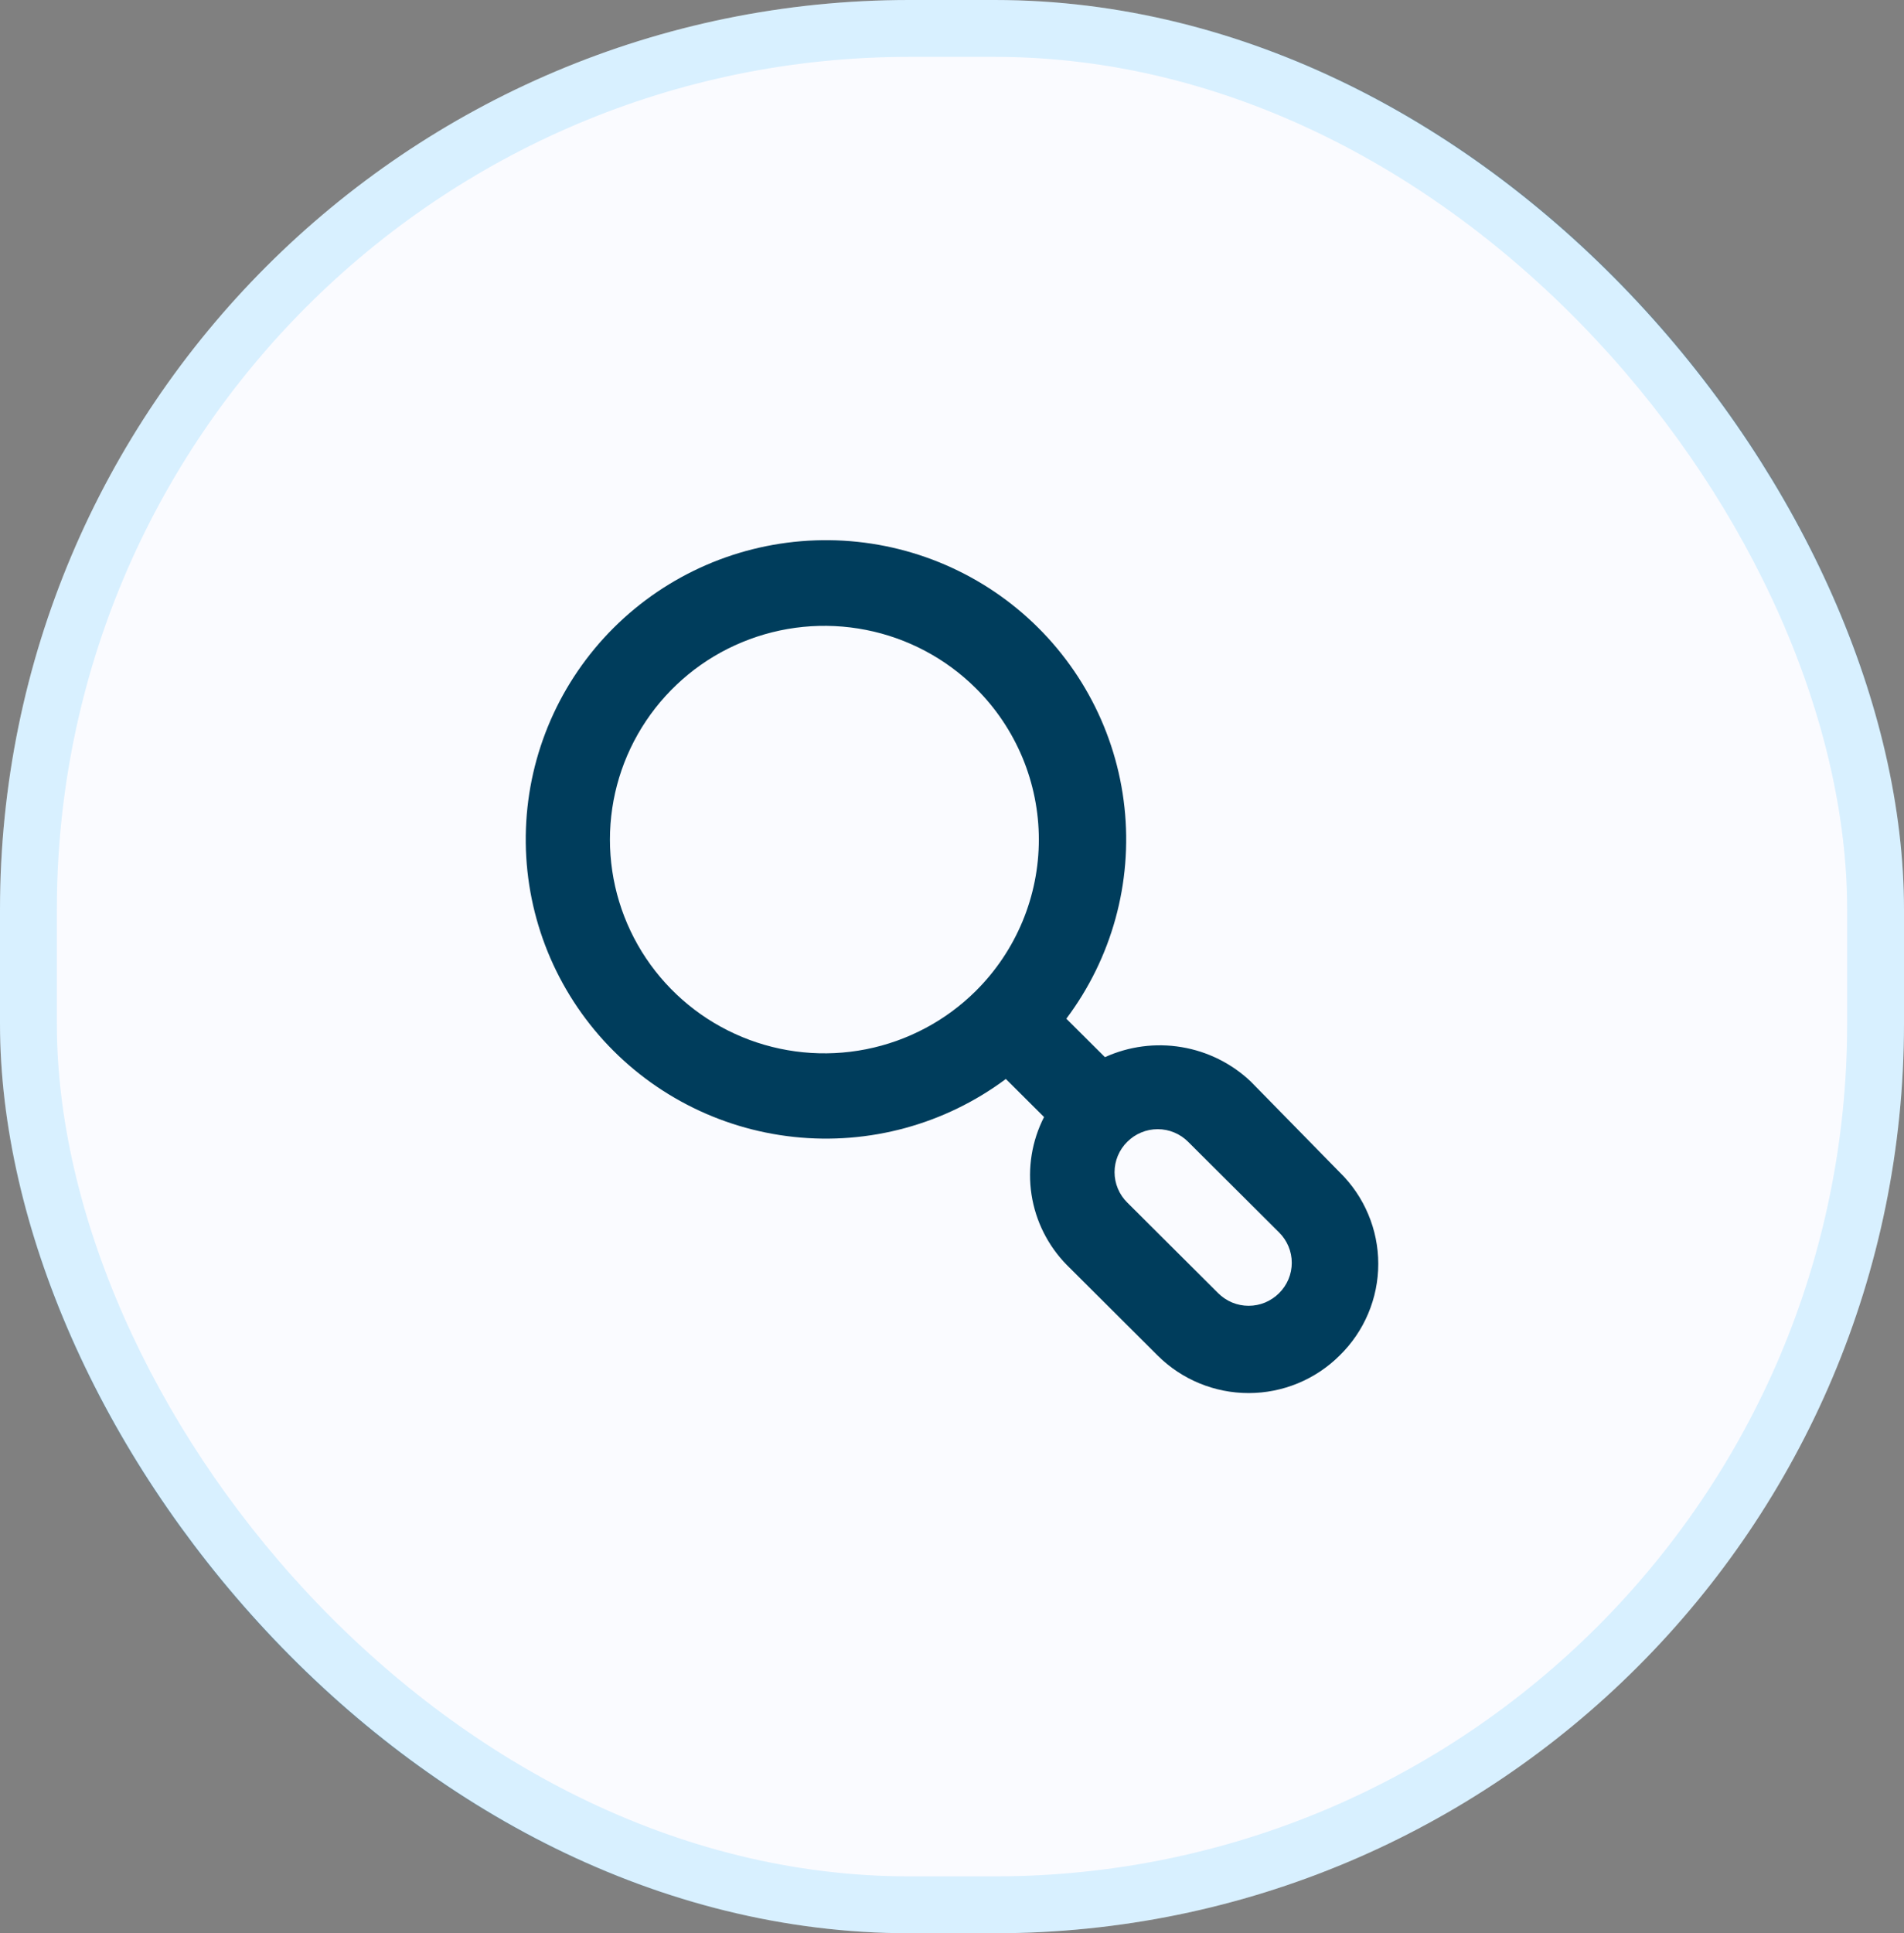
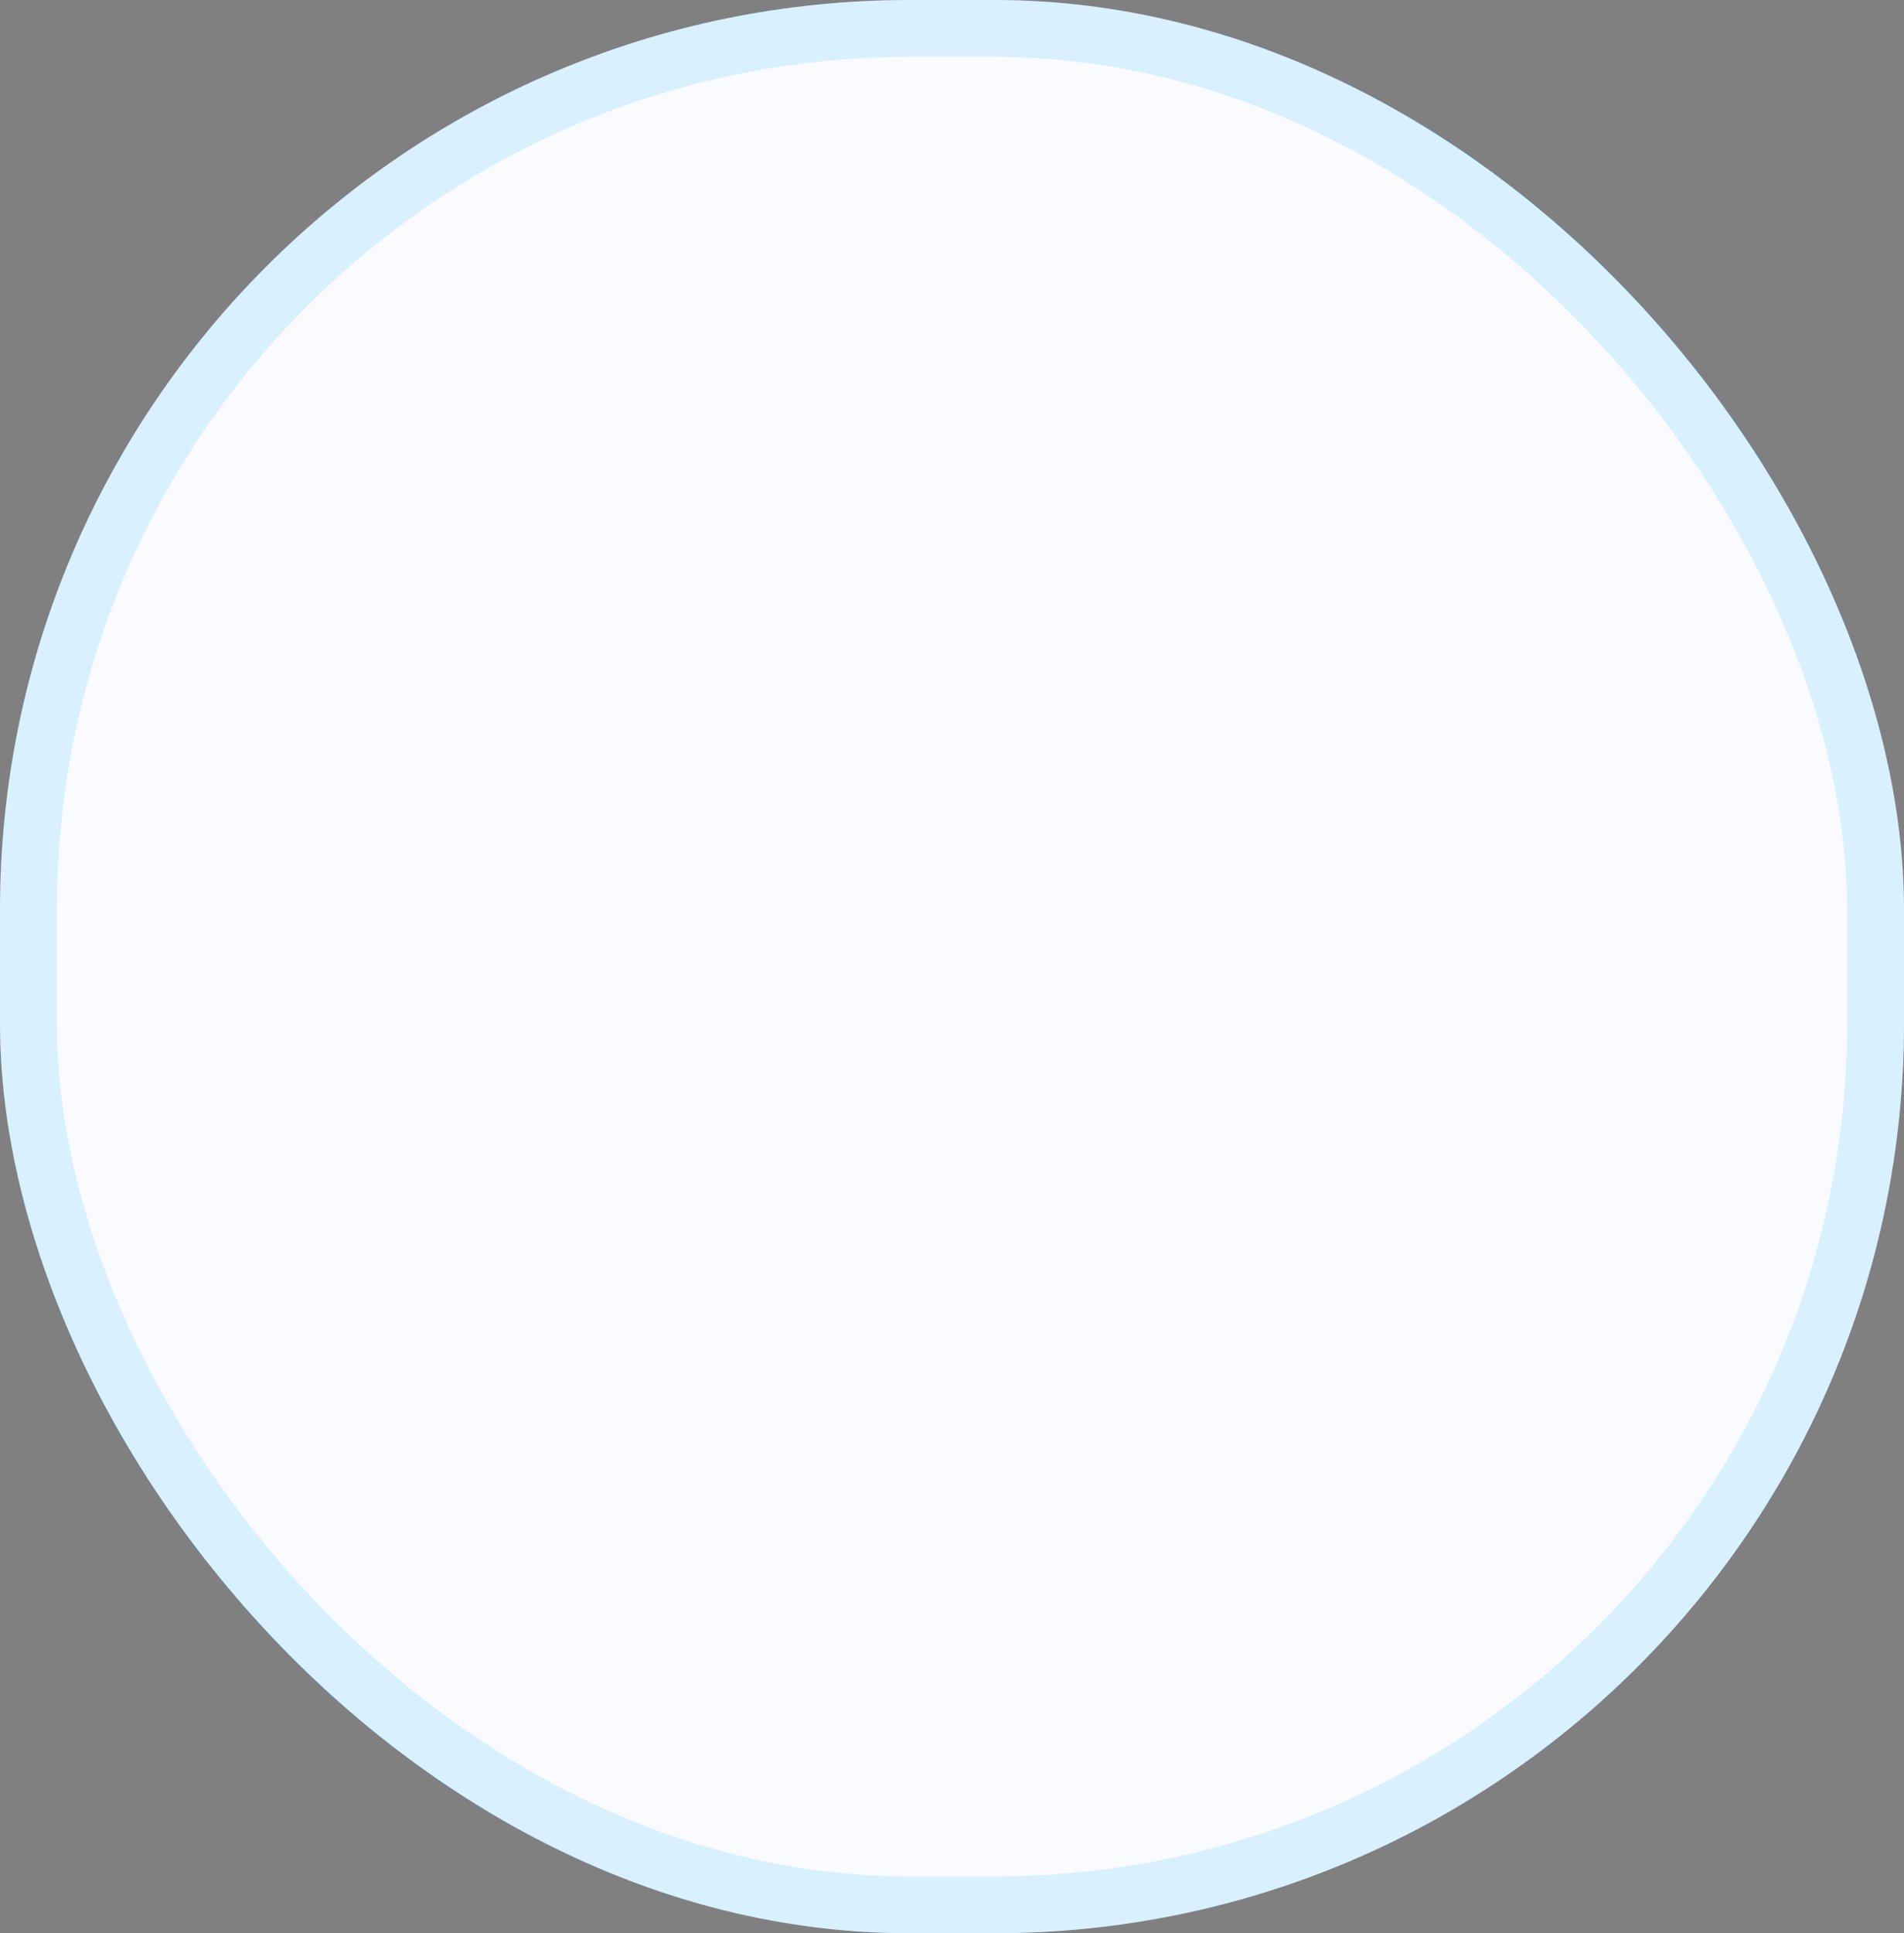
<svg xmlns="http://www.w3.org/2000/svg" width="67" height="68" viewBox="0 0 67 68" fill="none">
  <rect x="0" y="0" width="67" height="68" fill="#808080" stroke="none" />
  <rect width="67" height="68" rx="32" fill="#FAFBFF" />
  <rect x="1" y="1" width="65" height="66" rx="31" stroke="#00A9FF" stroke-opacity="0.14" stroke-width="2" />
-   <path d="M47.138 41.23L44.013 38.042C43.341 37.406 42.494 36.984 41.579 36.832C40.665 36.679 39.725 36.802 38.882 37.185L37.523 35.832C39.124 33.701 39.855 31.046 39.569 28.399C39.284 25.753 38.002 23.313 35.983 21.57C33.964 19.828 31.357 18.912 28.688 19.007C26.018 19.102 23.483 20.201 21.594 22.083C19.705 23.965 18.602 26.49 18.507 29.149C18.411 31.809 19.331 34.406 21.08 36.418C22.829 38.429 25.279 39.706 27.935 39.99C30.591 40.275 33.257 39.547 35.395 37.952L36.739 39.291C36.309 40.132 36.155 41.087 36.298 42.02C36.442 42.953 36.876 43.818 37.539 44.493L40.738 47.681C41.587 48.526 42.738 49 43.938 49C45.138 49 46.289 48.526 47.138 47.681C47.569 47.261 47.912 46.759 48.145 46.205C48.38 45.651 48.5 45.056 48.5 44.456C48.5 43.855 48.38 43.26 48.145 42.706C47.912 42.152 47.569 41.65 47.138 41.23V41.23ZM34.339 34.855C33.283 35.904 31.938 36.618 30.475 36.907C29.011 37.196 27.495 37.046 26.117 36.476C24.739 35.906 23.562 34.943 22.734 33.707C21.905 32.471 21.463 31.018 21.463 29.532C21.463 28.046 21.905 26.593 22.734 25.357C23.562 24.121 24.739 23.157 26.117 22.588C27.495 22.018 29.011 21.868 30.475 22.157C31.938 22.445 33.283 23.16 34.339 24.209C35.042 24.907 35.599 25.737 35.98 26.65C36.36 27.564 36.556 28.543 36.556 29.532C36.556 30.521 36.36 31.5 35.98 32.413C35.599 33.327 35.042 34.156 34.339 34.855V34.855ZM45.01 45.486C44.869 45.626 44.702 45.738 44.518 45.815C44.334 45.891 44.137 45.93 43.938 45.93C43.739 45.93 43.541 45.891 43.358 45.815C43.174 45.738 43.007 45.626 42.866 45.486L39.667 42.298C39.525 42.158 39.413 41.992 39.336 41.808C39.26 41.625 39.22 41.429 39.22 41.23C39.22 41.032 39.26 40.835 39.336 40.652C39.413 40.469 39.525 40.302 39.667 40.163C39.807 40.022 39.974 39.91 40.158 39.834C40.342 39.757 40.539 39.718 40.738 39.718C40.938 39.718 41.135 39.757 41.319 39.834C41.503 39.91 41.67 40.022 41.81 40.163L45.01 43.35C45.151 43.49 45.263 43.656 45.34 43.84C45.417 44.023 45.456 44.219 45.456 44.418C45.456 44.616 45.417 44.813 45.34 44.996C45.263 45.179 45.151 45.346 45.01 45.486V45.486Z" fill="#003D5C" />
</svg>